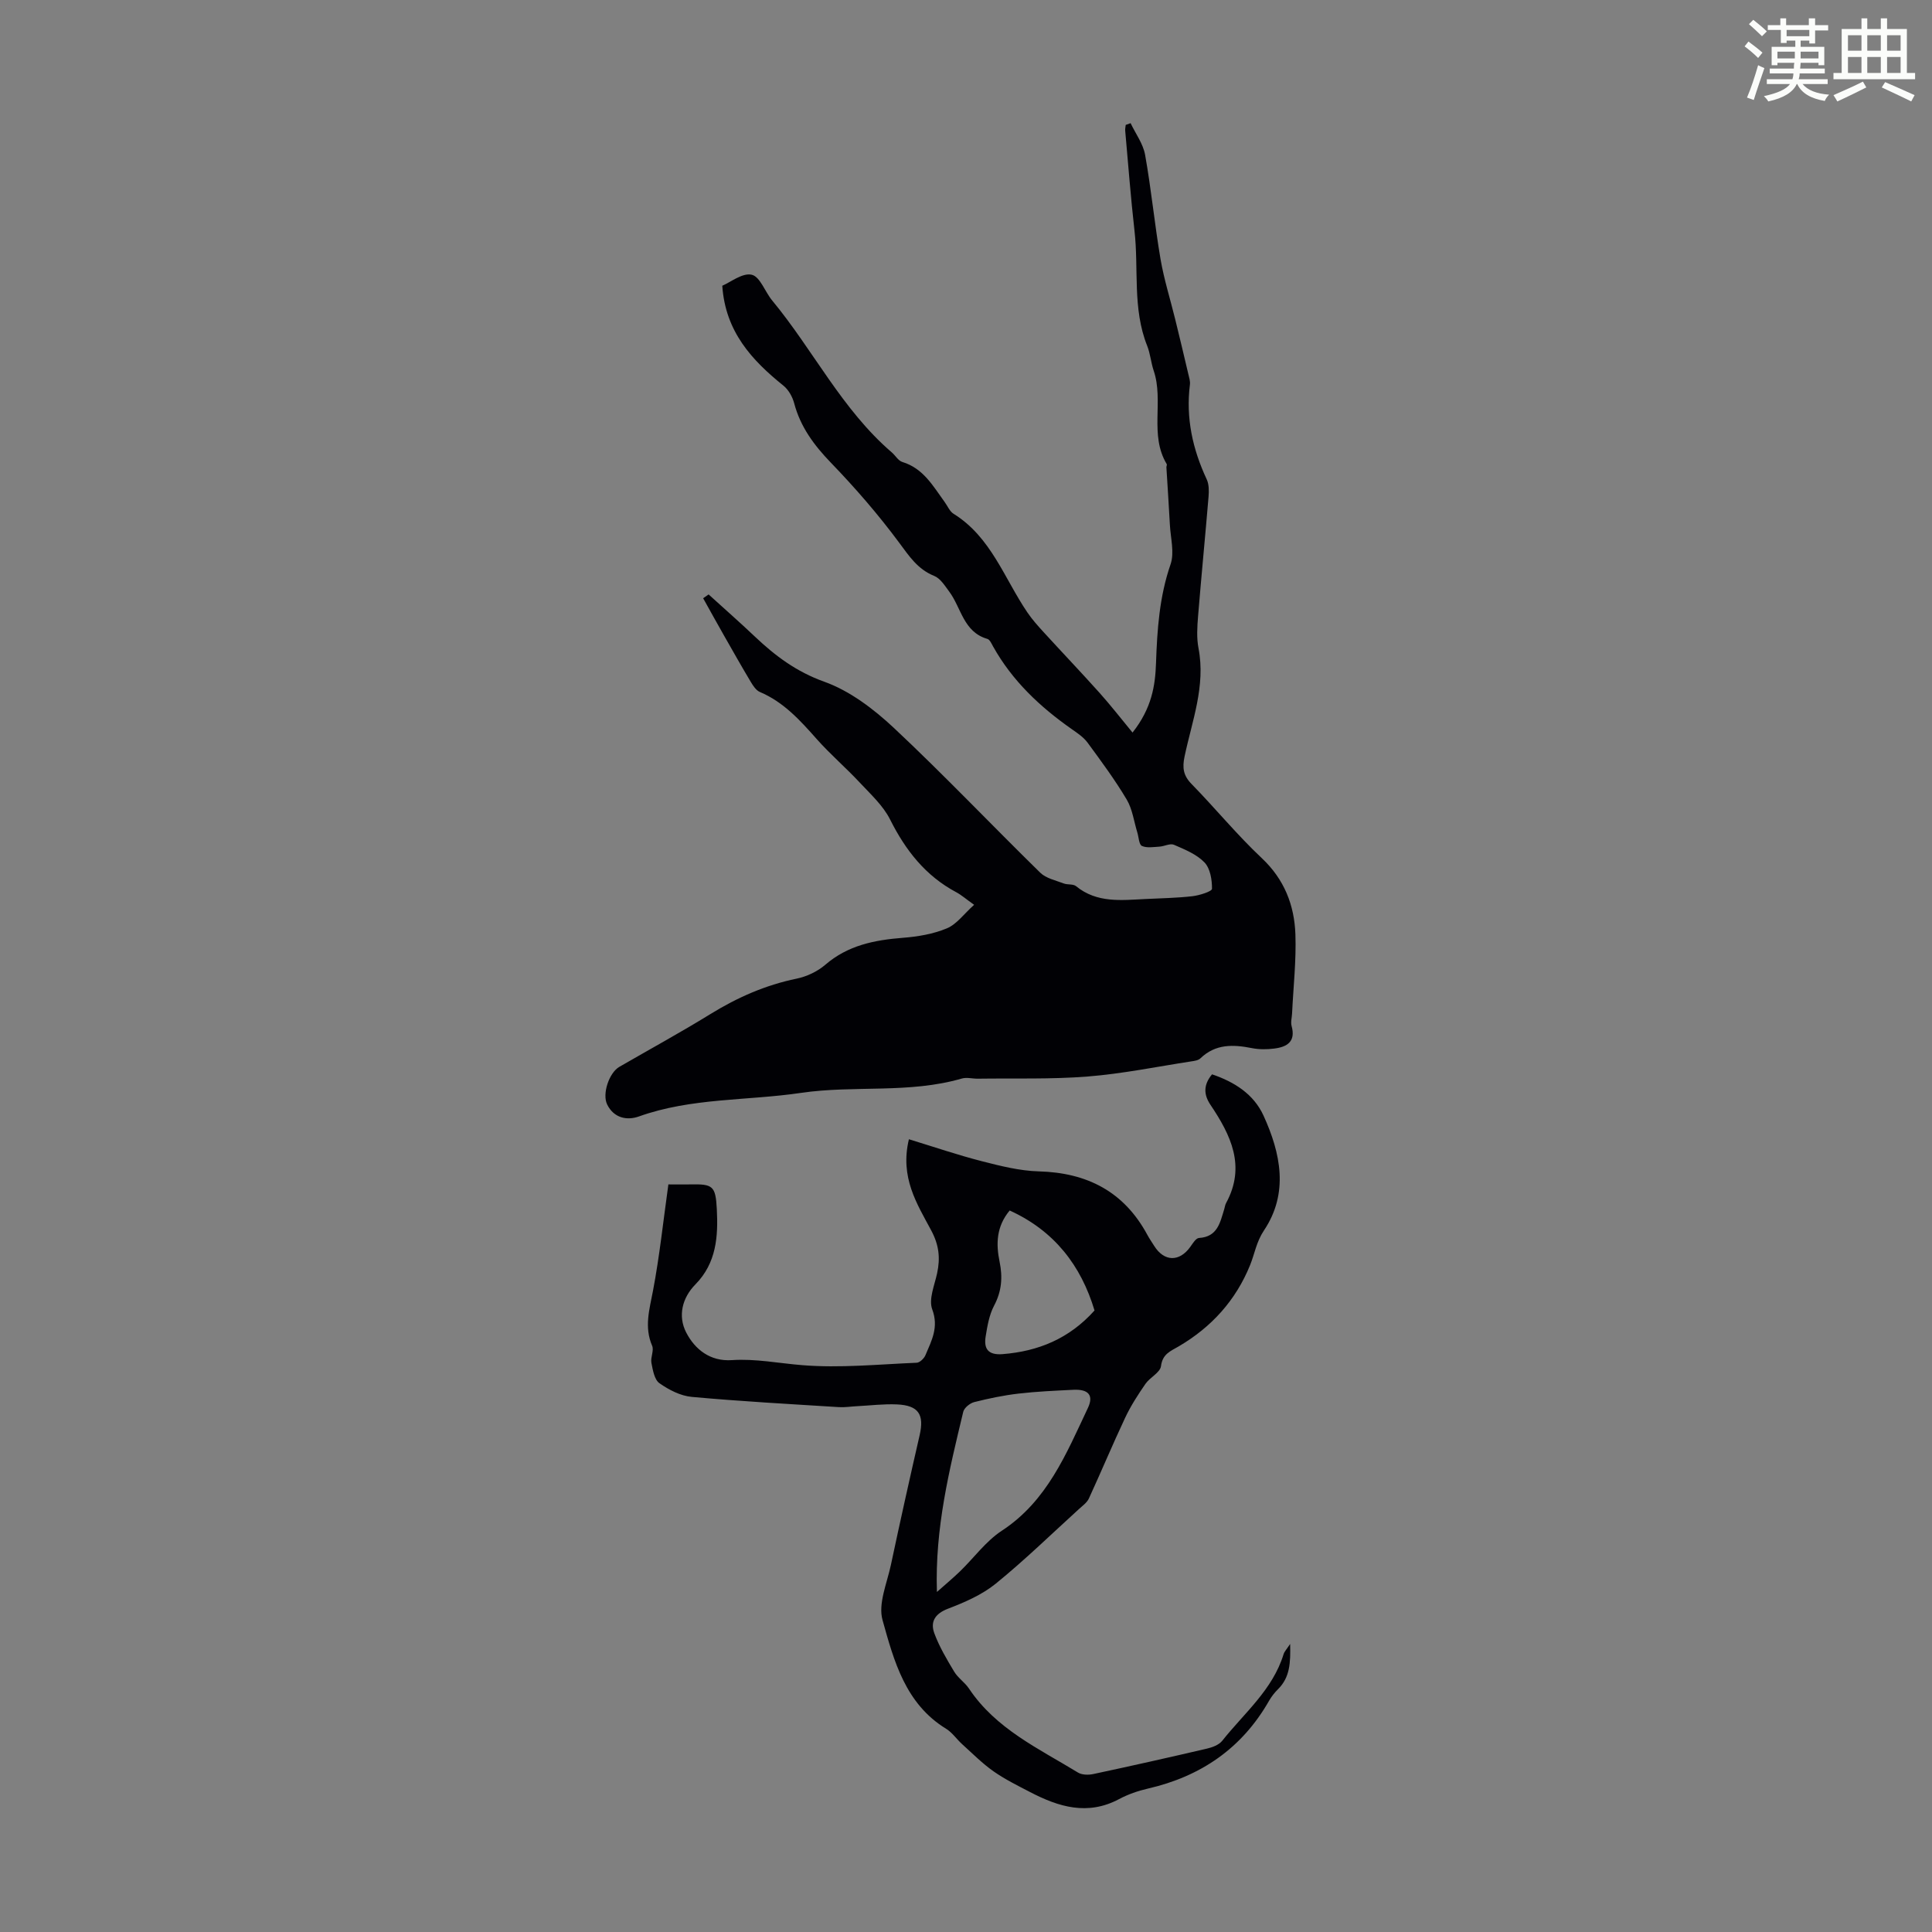
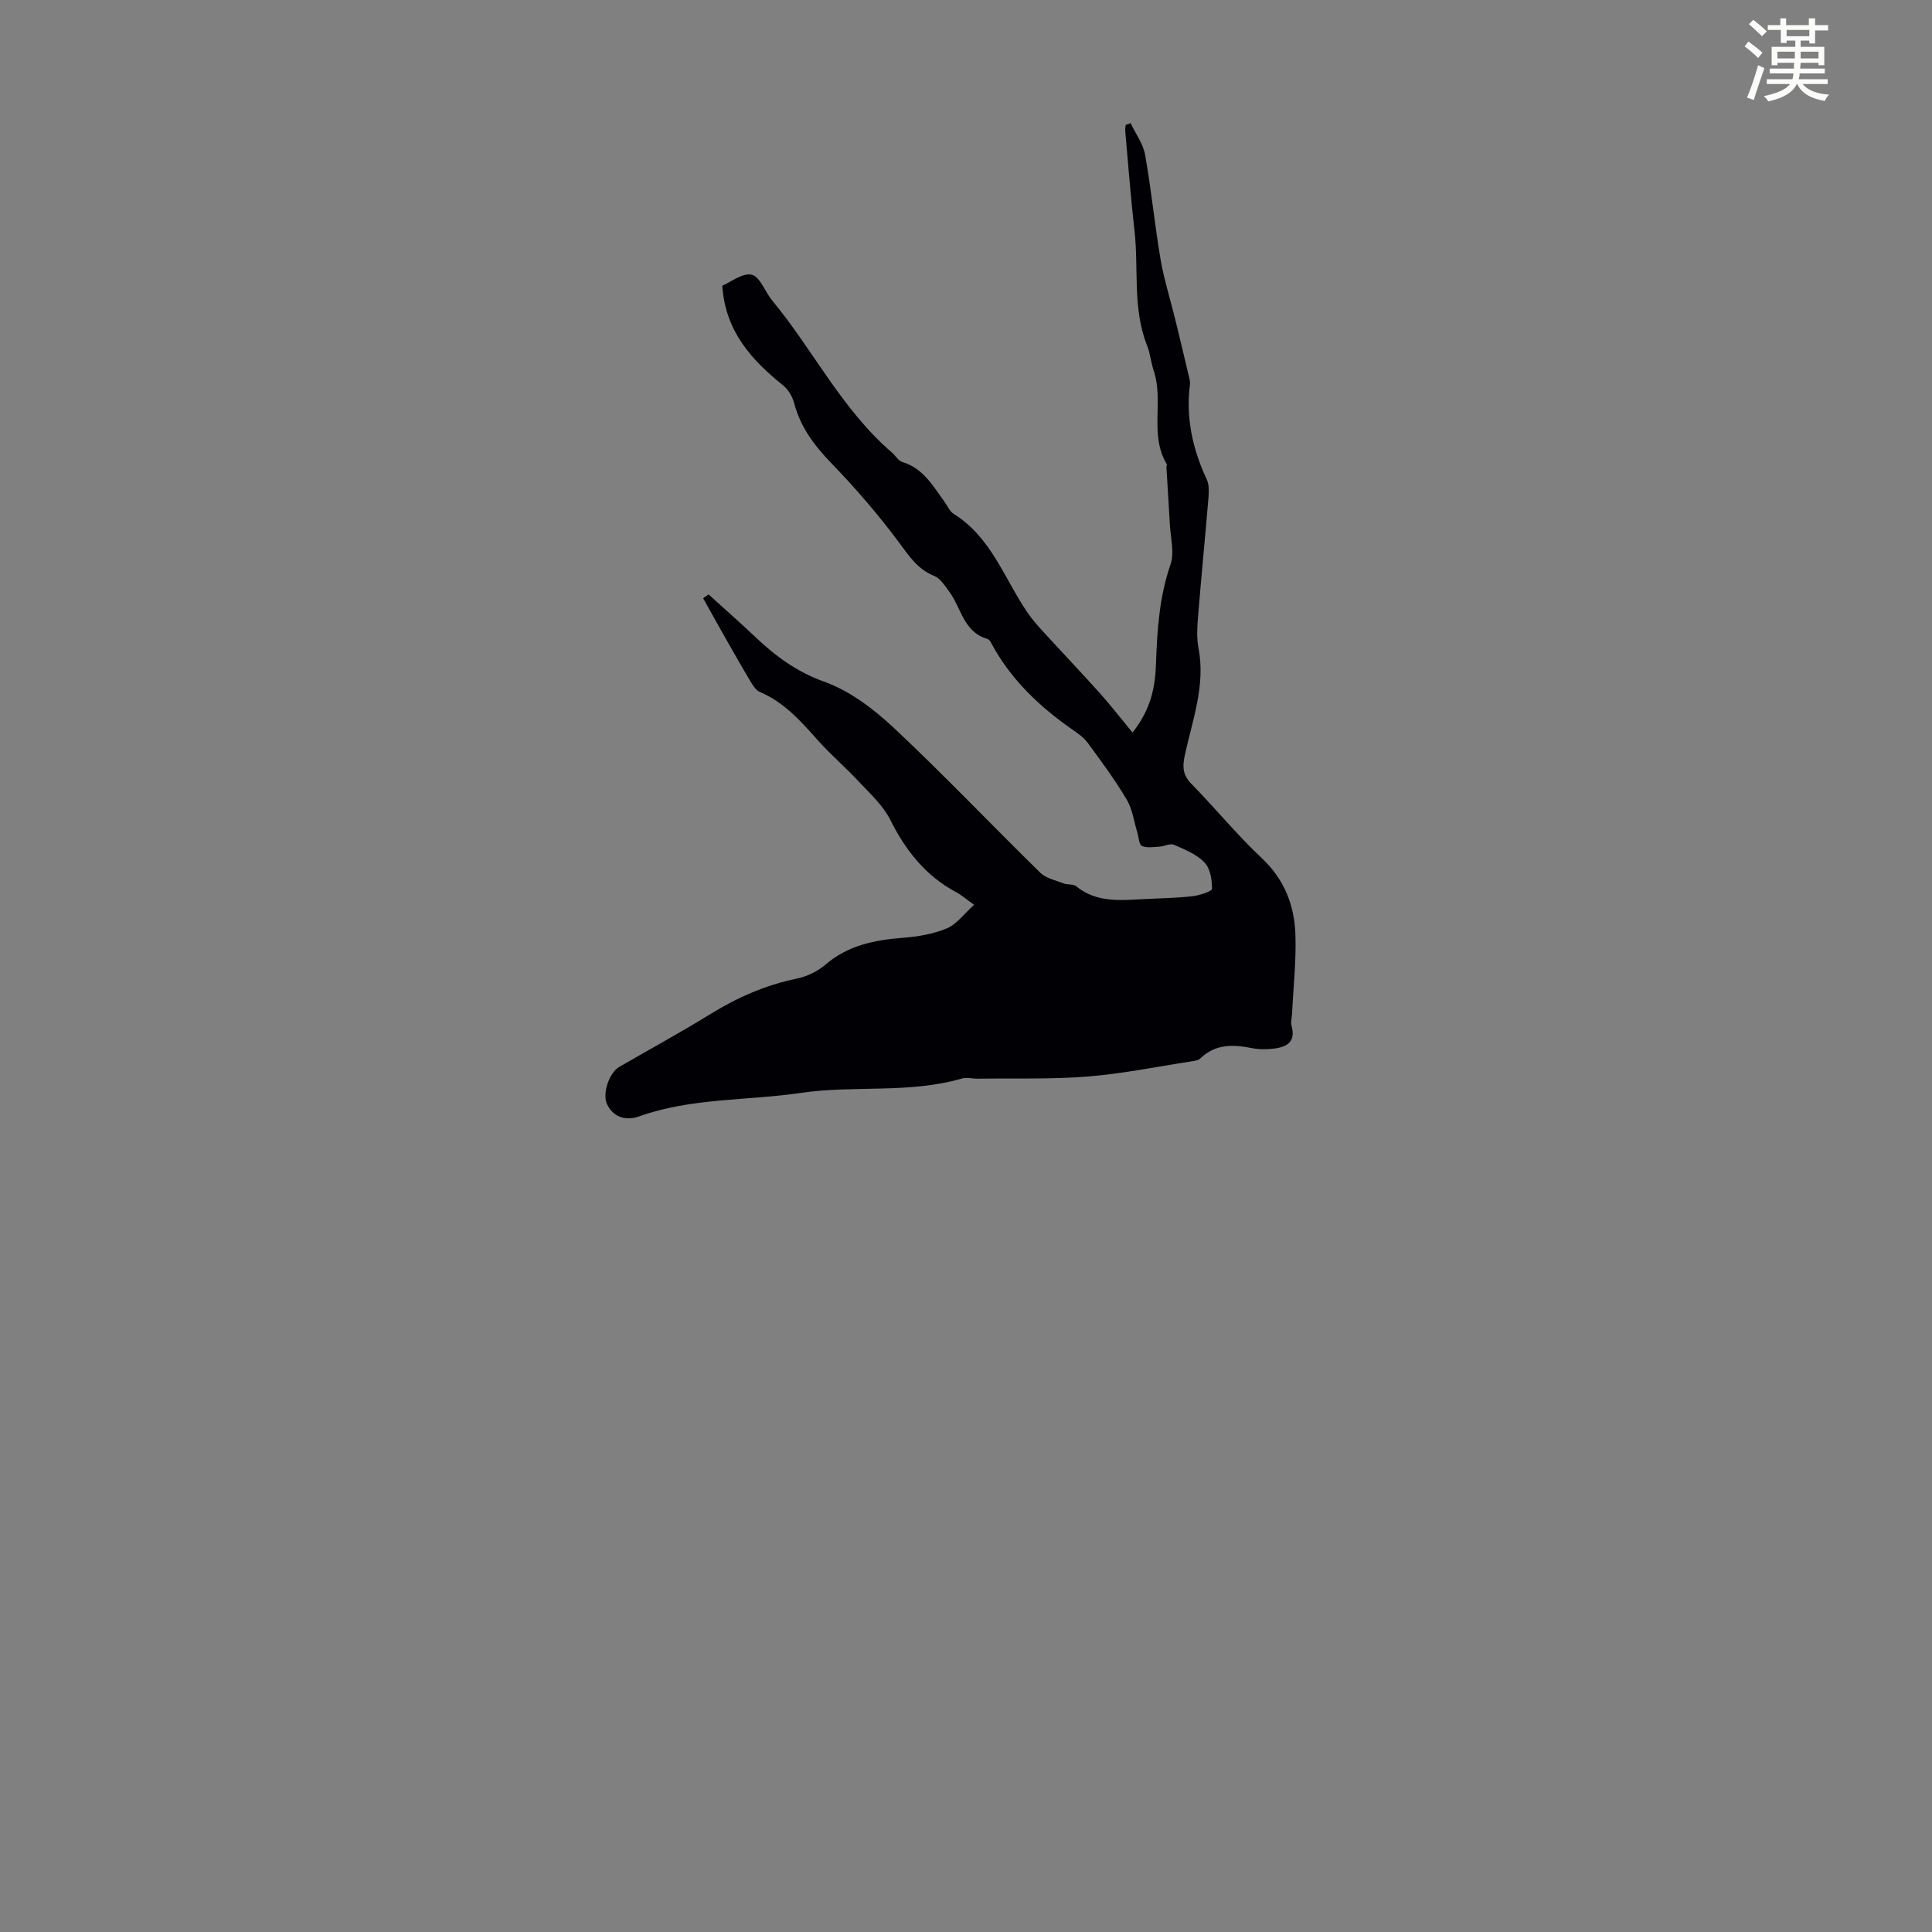
<svg xmlns="http://www.w3.org/2000/svg" enable-background="new 0 0 400 400" viewBox="0 0 400 400">
  <rect x="0" y="0" width="400" height="400" fill="#808080" stroke="none" />
  <path d="m361.2 9.6.8-1c.9.7 1.9 1.4 2.9 2.3l-.9 1.1c-1-1-2-1.8-2.8-2.4zm.5 10.6c.9-2.1 1.6-4.3 2.3-6.7.4.2.8.4 1.3.6-.7 2.1-1.5 4.3-2.2 6.6zm.4-15.2.9-.9c1 .8 2 1.6 2.8 2.4l-1 1c-.9-.9-1.8-1.7-2.7-2.5zm12.5-1.2h1.2v1.4h2.7v1.1h-2.7v2.7h-1.2v-.6h-1.8v1.3h4.9v3.8h-1.2v-.5h-3.7c0 .4-.1.9-.1 1.2h5.1v1h-5.2c0 .5-.1.9-.2 1.2h6v1h-5.2c1.1 1.3 2.9 2 5.5 2.2-.4.4-.7.8-.9 1.3-2.9-.5-4.8-1.6-5.7-3.5h-.1c-.8 1.7-2.7 2.9-5.9 3.6-.2-.4-.6-.8-.9-1.1 2.8-.6 4.6-1.4 5.4-2.5h-4.8v-1h5.3c.1-.3.2-.7.2-1.2h-4.9v-1h5c0-.4 0-.8.1-1.2h-3.5v.5h-1.2v-3.8h4.9v-1.3h-1.8v.5h-1.2v-2.7h-2.7v-1h2.6v-1.4h1.2v1.4h4.7v-1.4zm-6.6 8.3h3.6c0-.4 0-.9 0-1.4h-3.6zm1.9-4.6h4.7v-1.3h-4.7zm6.6 3.2h-3.7v1.4h3.7z" fill="#fbfcfa" />
-   <path d="m385.3 3.8h1.3v2.2h2.8v-2.2h1.3v2.2h4.1v9.1h1.7v1.3h-16.9v-1.3h1.7v-9.1h4.1v-2.2zm.4 13.1.7 1.2c-1.8.9-3.8 1.9-6 2.9-.2-.4-.5-.8-.8-1.3 2.3-1 4.3-1.9 6.1-2.8zm-3.1-6.4h2.8v-3.2h-2.8zm0 4.6h2.8v-3.3h-2.8zm4-4.6h2.8v-3.2h-2.8zm0 4.6h2.8v-3.3h-2.8zm3.7 1.9c2.1.9 4.1 1.8 6.1 2.7l-.7 1.3c-2.2-1.1-4.2-2-6.1-2.9zm3.2-9.7h-2.8v3.2h2.8zm-2.8 7.8h2.8v-3.3h-2.8z" fill="#fbfcfa" />
  <g fill="#010105">
    <path d="m149.54 59.16c1.7-.72 4.17-2.72 6.09-2.28 1.73.39 2.75 3.53 4.24 5.33 8.51 10.28 14.44 22.58 24.75 31.44.76.65 1.35 1.74 2.21 2 4.36 1.33 6.37 5.02 8.78 8.33.59.81 1.02 1.9 1.81 2.39 7.78 4.83 10.5 13.39 15.29 20.43.99 1.46 2.19 2.8 3.39 4.11 3.84 4.2 7.77 8.32 11.57 12.56 2.3 2.57 4.42 5.3 6.81 8.2 3.98-5.05 4.7-9.7 4.86-14.38.24-6.95.7-13.76 3.01-20.45.84-2.43 0-5.46-.14-8.22-.21-3.96-.48-7.91-.72-11.87-.01-.22.16-.51.07-.66-3.65-6.06-.57-13.06-2.7-19.34-.57-1.69-.7-3.54-1.36-5.18-3.07-7.72-1.71-15.9-2.62-23.84-.78-6.88-1.3-13.79-1.92-20.69-.03-.39.07-.79.11-1.18.34-.12.67-.24 1.01-.36 1.03 2.18 2.59 4.26 3 6.55 1.28 7.15 1.97 14.4 3.19 21.57.72 4.21 2.02 8.31 3.04 12.47.92 3.75 1.82 7.51 2.7 11.27.18.75.44 1.54.35 2.27-.87 6.91.56 13.38 3.48 19.62.48 1.03.47 2.39.38 3.57-.69 8.25-1.5 16.49-2.17 24.74-.18 2.21-.33 4.51.09 6.66 1.5 7.82-1.34 15.03-2.89 22.41-.49 2.32-.27 3.93 1.44 5.68 4.93 5.04 9.41 10.53 14.54 15.35 4.68 4.4 6.76 9.75 6.97 15.8.19 5.44-.43 10.9-.69 16.35-.04.88-.32 1.83-.09 2.64.88 3.22-.96 4.31-3.58 4.64-1.53.2-3.15.21-4.66-.09-3.88-.77-7.53-.89-10.65 2.12-.42.41-1.2.53-1.84.62-7.16 1.1-14.29 2.57-21.5 3.14-7.54.6-15.14.34-22.72.45-1.12.02-2.32-.33-3.34-.03-10.92 3.17-22.28 1.35-33.29 2.97-11.18 1.65-22.69.99-33.56 4.88-2.47.88-5.18.34-6.57-2.47-1.08-2.19.4-6.57 2.5-7.79 6.29-3.64 12.68-7.12 18.86-10.93 5.58-3.44 11.4-6.01 17.85-7.34 2.1-.43 4.31-1.47 5.93-2.86 4.69-4.05 10.2-5.14 16.11-5.6 3.08-.24 6.27-.78 9.09-1.96 2.03-.85 3.53-2.99 5.63-4.87-1.72-1.22-2.64-2.04-3.69-2.6-6.37-3.39-10.5-8.67-13.7-15.05-1.44-2.88-4.02-5.23-6.27-7.64-2.89-3.1-6.14-5.88-8.94-9.04-3.43-3.87-6.84-7.65-11.75-9.73-.79-.33-1.41-1.29-1.89-2.09-1.92-3.21-3.76-6.47-5.61-9.72-1.43-2.52-2.84-5.06-4.25-7.6.38-.26.75-.53 1.13-.79 3.19 2.9 6.44 5.75 9.57 8.72 4.22 4 8.61 7.29 14.37 9.35 5.29 1.89 10.23 5.65 14.41 9.56 10.37 9.72 20.16 20.04 30.32 29.99 1.2 1.17 3.19 1.58 4.85 2.22.81.31 1.95.07 2.55.56 4.34 3.55 9.39 2.9 14.39 2.66 3.24-.16 6.49-.21 9.71-.58 1.46-.17 4.04-.99 4.05-1.53.02-1.86-.36-4.22-1.56-5.47-1.63-1.69-4.08-2.68-6.32-3.65-.8-.34-1.99.33-3.02.39-1.22.07-2.6.32-3.61-.15-.61-.28-.65-1.79-.94-2.75-.71-2.3-1.01-4.83-2.2-6.84-2.43-4.09-5.28-7.94-8.1-11.78-.84-1.14-2.11-1.99-3.3-2.82-6.57-4.61-12.3-10-16.26-17.09-.33-.58-.68-1.43-1.19-1.58-4.97-1.43-5.4-6.43-7.9-9.79-.9-1.21-1.84-2.74-3.11-3.25-3.45-1.39-5.19-4.11-7.3-6.94-4.3-5.8-9.07-11.3-14.09-16.5-3.5-3.63-6.31-7.41-7.61-12.33-.35-1.32-1.16-2.76-2.2-3.61-6.55-5.27-12.04-11.19-12.68-20.7z" />
-     <path d="m188.18 235.87c5.21 1.59 10.09 3.26 15.08 4.54 3.87.99 7.85 2 11.8 2.11 10.03.27 17.65 4.19 22.48 13.13.42.79.94 1.52 1.41 2.28 2.07 3.32 5.24 3.38 7.5.2.5-.7 1.15-1.78 1.78-1.82 3.86-.23 4.37-3.2 5.23-5.95.13-.43.18-.9.39-1.28 4.15-7.63.97-14.08-3.25-20.36-1.41-2.1-1.46-4.13.34-6.29 4.6 1.55 8.62 4.09 10.65 8.53 3.58 7.82 5.27 16.07.1 23.79-1.58 2.37-1.91 4.79-2.87 7.17-2.96 7.31-8.01 12.86-14.76 16.82-1.74 1.02-3.36 1.56-3.69 4.1-.17 1.34-2.29 2.33-3.22 3.68-1.54 2.23-3.03 4.53-4.18 6.97-2.61 5.54-4.97 11.2-7.53 16.76-.4.86-1.31 1.5-2.04 2.17-5.71 5.19-11.26 10.6-17.24 15.46-2.85 2.31-6.43 3.86-9.9 5.19-2.71 1.04-3.69 2.73-2.81 5.1 1.02 2.77 2.57 5.37 4.1 7.92.79 1.32 2.22 2.24 3.08 3.53 5.57 8.34 14.42 12.4 22.56 17.37.82.5 2.15.52 3.15.31 7.87-1.68 15.72-3.44 23.55-5.27 1.13-.26 2.48-.77 3.16-1.62 4.55-5.74 10.44-10.55 12.7-17.92.17-.56.64-1.03 1.36-2.13.1 3.9-.04 6.92-2.5 9.36-.71.7-1.35 1.52-1.85 2.38-5.62 9.87-14.14 15.69-25.11 18.21-2.05.47-4.12 1.19-5.97 2.18-6.5 3.46-12.5 1.62-18.41-1.46-2.58-1.34-5.21-2.64-7.58-4.3-2.32-1.63-4.35-3.69-6.47-5.6-1.15-1.04-2.06-2.42-3.34-3.21-8.42-5.15-10.8-14.03-13.16-22.5-.95-3.4.93-7.64 1.74-11.46 1.9-8.95 3.89-17.89 5.94-26.81.98-4.27-.2-6.17-4.66-6.38-2.78-.13-5.58.23-8.37.37-1.23.06-2.46.27-3.68.19-10.17-.64-20.34-1.19-30.48-2.12-2.32-.21-4.73-1.46-6.68-2.83-1.04-.73-1.37-2.71-1.66-4.2-.22-1.14.57-2.57.15-3.55-1.68-3.9-.55-7.55.18-11.42 1.35-7.11 2.11-14.33 3.18-21.99 1.43 0 2.97.03 4.51 0 4.69-.1 5.27.28 5.52 5.12.29 5.65-.07 11.15-4.44 15.59-2.74 2.79-3.65 6.53-1.91 9.93 1.82 3.54 4.99 6.04 9.46 5.74 4.91-.33 9.7.65 14.54 1.04 7.85.64 15.82-.17 23.74-.5.64-.03 1.53-.9 1.81-1.58 1.26-3 2.79-5.75 1.4-9.47-.78-2.08.47-4.98 1.01-7.47.68-3.16.4-5.86-1.24-8.91-2.92-5.46-6.5-10.93-4.6-18.84zm5.8 93.73c1.6-1.43 3.26-2.8 4.8-4.29 2.88-2.79 5.33-6.22 8.62-8.38 9.42-6.16 13.36-15.96 17.84-25.43 1.24-2.62.11-3.91-3-3.76-3.79.19-7.6.35-11.37.79-3.09.36-6.16 1-9.17 1.76-.89.23-2.07 1.18-2.27 2.01-2.89 12.06-5.89 24.1-5.45 37.3zm15.06-78.98c-2.77 3.33-2.85 6.92-2.08 10.64.65 3.16.44 6.08-1.14 9.05-1.01 1.91-1.4 4.21-1.75 6.39-.41 2.54.49 3.89 3.5 3.66 7.42-.59 13.81-3.21 19.04-9.04-2.79-9.3-8.32-16.5-17.57-20.7z" />
  </g>
</svg>